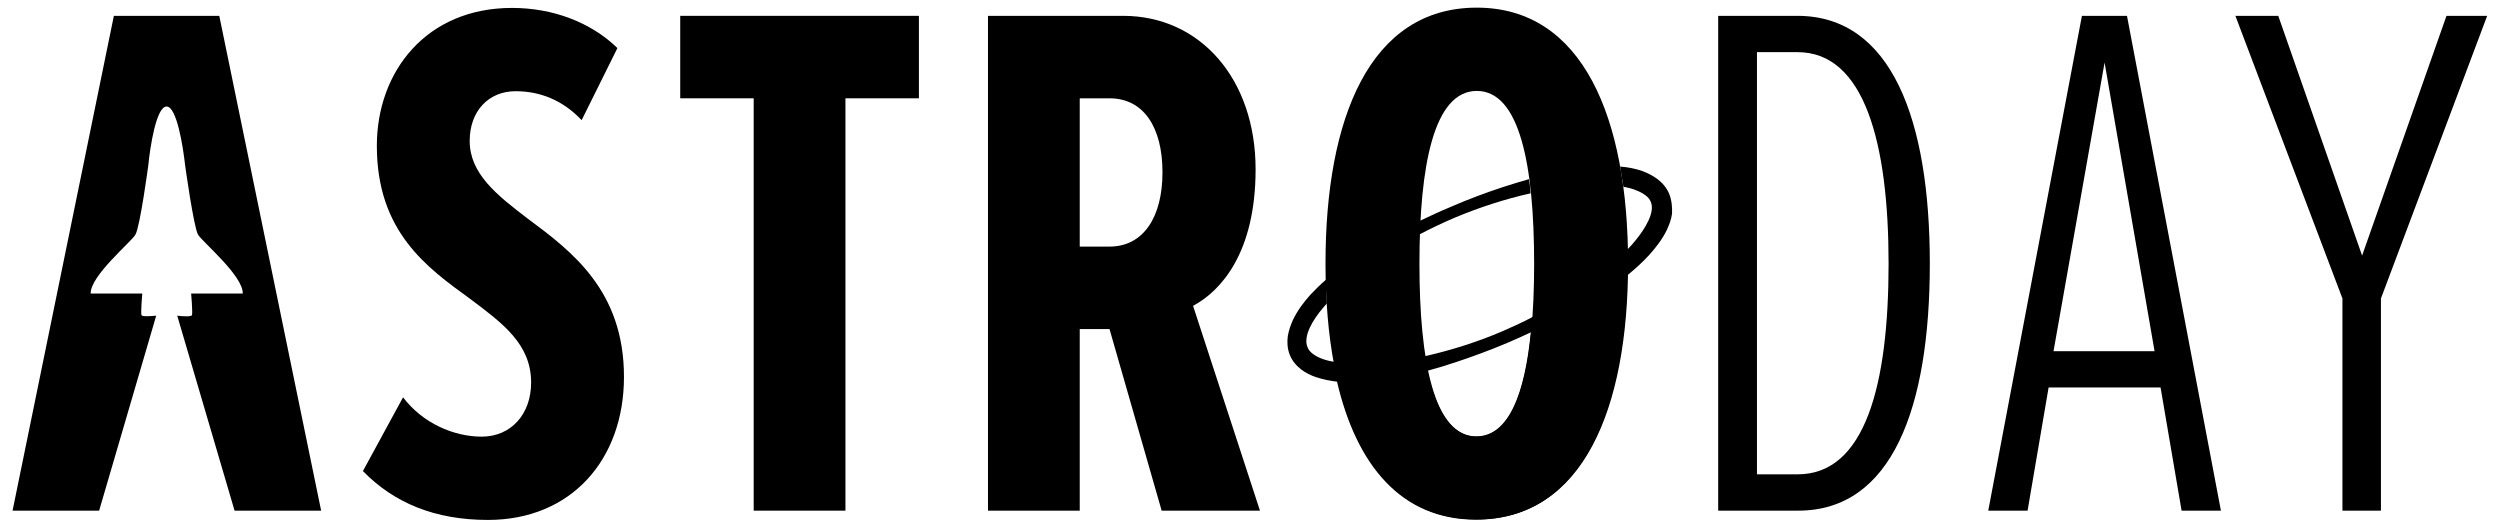
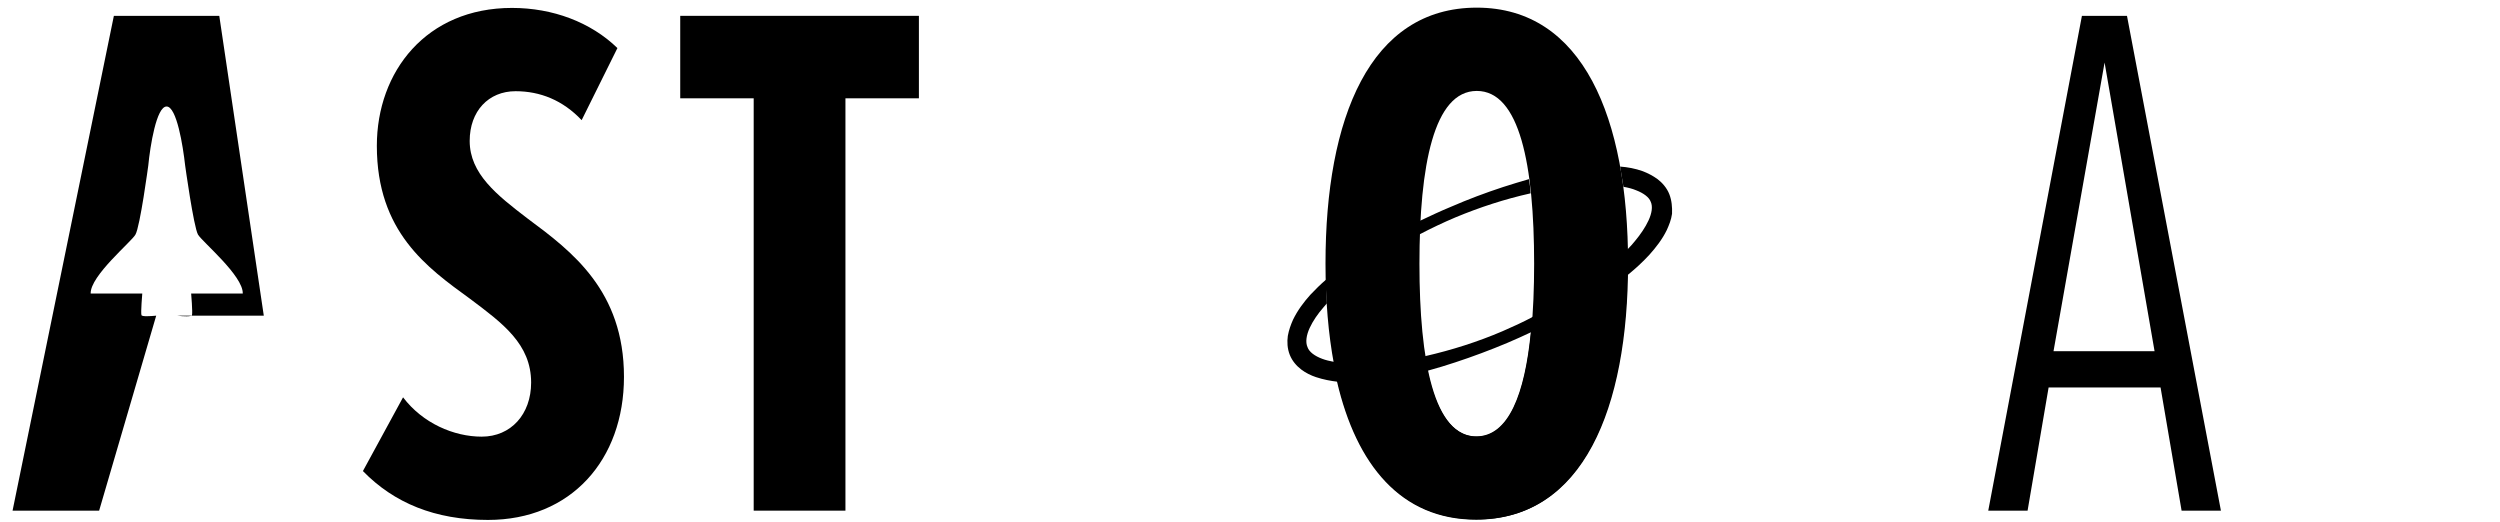
<svg xmlns="http://www.w3.org/2000/svg" version="1.1" id="Layer_1" x="0px" y="0px" viewBox="0 0 915.5 191.3" style="enable-background:new 0 0 915.5 191.3;" xml:space="preserve">
  <style type="text/css">
	.st0{fill:#2E3281;}
	.st1{fill:#D23837;}
	.st2{fill:#F79420;}
	.st3{fill:none;stroke:#231F20;stroke-width:4.356;stroke-linecap:round;stroke-miterlimit:10;}
	.st4{fill:none;stroke:#231F20;stroke-width:5.107;stroke-linecap:round;stroke-miterlimit:10;}
	.st5{fill:none;stroke:#231F20;stroke-width:5.804;stroke-linecap:round;stroke-miterlimit:10;}
	.st6{fill:#231F20;}
	.st7{fill:#FFFFFF;stroke:#231F20;stroke-width:4.632;stroke-miterlimit:10;}
	.st8{fill:#FFFFFF;stroke:#231F20;stroke-width:2.761;stroke-miterlimit:10;}
	.st9{fill:#FFFFFF;stroke:#231F20;stroke-width:3.359;stroke-miterlimit:10;}
</style>
  <g>
    <g>
      <g>
        <path d="M147.6,145.5c7.2,9.5,18.6,14.4,28.8,14.4c10.7,0,18.1-8.2,18.1-19.8c0-14.1-10.4-21.7-22.4-30.7     c-15.7-11.4-34.1-24.5-34.1-56c0-27.2,18.1-50.5,49.5-50.5c14.9,0,28.8,5.2,38.6,14.7l-13.1,26.4c-6.9-7.3-15.2-10.6-24.2-10.6     c-9.9,0-16.8,7.3-16.8,18.2c0,12,9.9,19.8,21.3,28.5c16.2,12,35.2,26.4,35.2,57.9c0,30.4-19.4,52.4-49.8,52.4     c-19.4,0-34.4-6.2-45.8-17.9L147.6,145.5z" />
      </g>
      <g>
        <path d="M276,36h-26.9V5.8h87.4V36h-26.9V187H276V36z" />
      </g>
      <g>
-         <path d="M406.3,120.5h-10.9V187h-33.6V5.8h49.5c28.2,0,48.5,23.1,48.5,56.2c0,30.7-12.8,44.6-22.9,50l24.5,75h-36L406.3,120.5z      M406.3,36h-10.9v54.3h10.9c12.5,0,19.4-10.9,19.4-27.2C425.7,46.6,418.8,36,406.3,36z" />
-       </g>
+         </g>
      <g>
        <path d="M540.8,2.8c38.9,0,55.4,40.5,55.4,93.7s-16.5,93.7-55.4,93.7c-39.2,0-55.4-40.5-55.4-93.7S501.6,2.8,540.8,2.8z      M540.8,33.3c-15.7,0-21,27.2-21,63.3c0,35.6,5.3,63.3,21,63.3s21-27.7,21-63.3C561.8,60.4,556.5,33.3,540.8,33.3z" />
      </g>
      <g>
-         <path d="M629.2,5.8h29c34.6,0,48.5,38.3,48.5,90.7c0,53-13.9,90.5-48.2,90.5h-29.3V5.8z M658.3,173.7c24.8,0,33.3-32.9,33.3-77.2     c0-44-8.8-77.4-33.3-77.4h-14.9v154.6H658.3z" />
-       </g>
+         </g>
      <g>
        <path d="M791.2,141.9h-41l-7.7,45.1h-14.4L762.4,5.8h16.5L813.3,187h-14.4L791.2,141.9z M752,128.6h37L770.7,22.9L752,128.6z" />
      </g>
      <g>
-         <path d="M857.8,109.3L818.6,5.8h15.7L865,93.6l30.9-87.8h14.9l-38.9,103.5V187h-14.1V109.3z" />
-       </g>
+         </g>
    </g>
    <g>
-       <path d="M80.3,5.8H41.7L4.6,187h31.7l20.9-71.4c-2.2,0.2-5.2,0.4-5.4-0.2c-0.3-1,0.3-7.9,0.3-7.9H33.2c-0.2-6.5,15-19,16.4-21.6    c1.7-2.9,4.7-25.3,4.7-25.3c0.7-7.2,3-21.6,6.7-21.6c3.7,0,6,14.4,6.8,21.6c0,0,3.1,22.4,4.7,25.3c1.5,2.6,16.6,15.1,16.4,21.6H70    c0,0,0.6,6.9,0.3,7.9c-0.2,0.6-3.2,0.5-5.4,0.2L85.9,187h31.7L80.3,5.8z" />
+       <path d="M80.3,5.8H41.7L4.6,187h31.7l20.9-71.4c-2.2,0.2-5.2,0.4-5.4-0.2c-0.3-1,0.3-7.9,0.3-7.9H33.2c-0.2-6.5,15-19,16.4-21.6    c1.7-2.9,4.7-25.3,4.7-25.3c0.7-7.2,3-21.6,6.7-21.6c3.7,0,6,14.4,6.8,21.6c0,0,3.1,22.4,4.7,25.3c1.5,2.6,16.6,15.1,16.4,21.6H70    c0,0,0.6,6.9,0.3,7.9c-0.2,0.6-3.2,0.5-5.4,0.2h31.7L80.3,5.8z" />
    </g>
    <g>
      <path d="M596,91.2c-3.5,3.8-7.5,7.2-11.7,10.4c-7.3,5.5-15.1,10.4-23.3,14.6c-0.1,1.8-0.3,3.6-0.4,5.3c-2.2,22.8-8.2,38.3-20,38.3    c-9.1,0-14.8-9.4-17.9-24.2c-0.4-1.7-0.7-3.4-1-5.2c-3.2,0.7-6.5,1.3-9.7,1.8c-6.4,0.9-13,1.4-19.2,0.9c-1.6-0.1-3.1-0.3-4.7-0.6    c0.4,2.4,0.9,4.9,1.5,7.2c7.1,30.5,23.4,50.6,50.9,50.6c37.9,0,54.6-38.5,55.4-89.9c0-1.3,0-2.6,0-3.9    C596.1,94.8,596.1,93,596,91.2z" />
    </g>
    <g>
      <path d="M559.9,65.6c-3.2,0.9-6.3,1.9-9.5,2.9c-6.4,2.1-12.8,4.5-19,7.2c-3.9,1.6-7.7,3.4-11.5,5.2c-0.1,1.6-0.2,3.3-0.2,5    c4.4-2.3,8.8-4.4,13.3-6.3c8.9-3.7,18.1-6.7,27.5-8.8C560.4,69,560.2,67.3,559.9,65.6z M611.3,71.1c-0.9-2.3-2.6-4.2-4.3-5.5    c-1.8-1.3-3.6-2.2-5.4-2.9c-2.8-1-5.6-1.5-8.3-1.7c0.4,2.4,0.8,4.9,1.2,7.4c1.7,0.3,3.3,0.7,4.7,1.3c2.6,1,4.7,2.5,5.3,4.2    c0.8,1.7,0.4,4.2-0.8,6.8c-1.2,2.6-3,5.2-5,7.6c-0.8,1-1.6,1.9-2.5,2.8c-3.5,3.8-7.5,7.2-11.7,10.4c-7.3,5.5-15.1,10.4-23.3,14.6    c-3.6,1.9-7.3,3.6-11,5.2c-9.1,3.9-18.6,6.9-28.2,9.1c-3.2,0.7-6.5,1.3-9.7,1.8c-6.4,0.9-13,1.4-19.2,0.9    c-1.6-0.1-3.1-0.3-4.7-0.6c-1.5-0.3-2.9-0.6-4.2-1.1c-2.7-1-4.8-2.5-5.4-4.3c-0.8-1.8-0.4-4.4,0.8-7c1.2-2.6,3-5.2,5.1-7.6    c0.4-0.5,0.8-0.9,1.2-1.4c-0.2-2.9-0.3-5.7-0.3-8.7c-2,1.7-3.9,3.6-5.8,5.6c-2.4,2.7-4.6,5.6-6.3,9.1c-0.8,1.8-1.5,3.7-1.9,5.9    c-0.3,2.2-0.2,4.6,0.7,6.9c0.9,2.3,2.5,4.1,4.2,5.4c1.7,1.3,3.6,2.2,5.4,2.8c2.7,0.9,5.4,1.4,8,1.7c0.9,0.1,1.9,0.2,2.8,0.2    c7.1,0.2,13.9-0.7,20.6-2c3.3-0.7,6.5-1.5,9.7-2.3c3.3-0.9,6.6-1.9,9.9-3c6.4-2.1,12.8-4.5,19-7.1c3-1.3,6-2.6,8.9-4    c3.2-1.5,6.3-3,9.5-4.6c6-3.1,12-6.5,17.7-10.3c2.8-1.9,5.6-4,8.3-6.2c2.7-2.2,5.3-4.6,7.7-7.2c2.4-2.7,4.7-5.6,6.4-9.1    c0.8-1.8,1.6-3.7,1.9-5.9C612.4,75.9,612.2,73.4,611.3,71.1z" />
    </g>
  </g>
</svg>